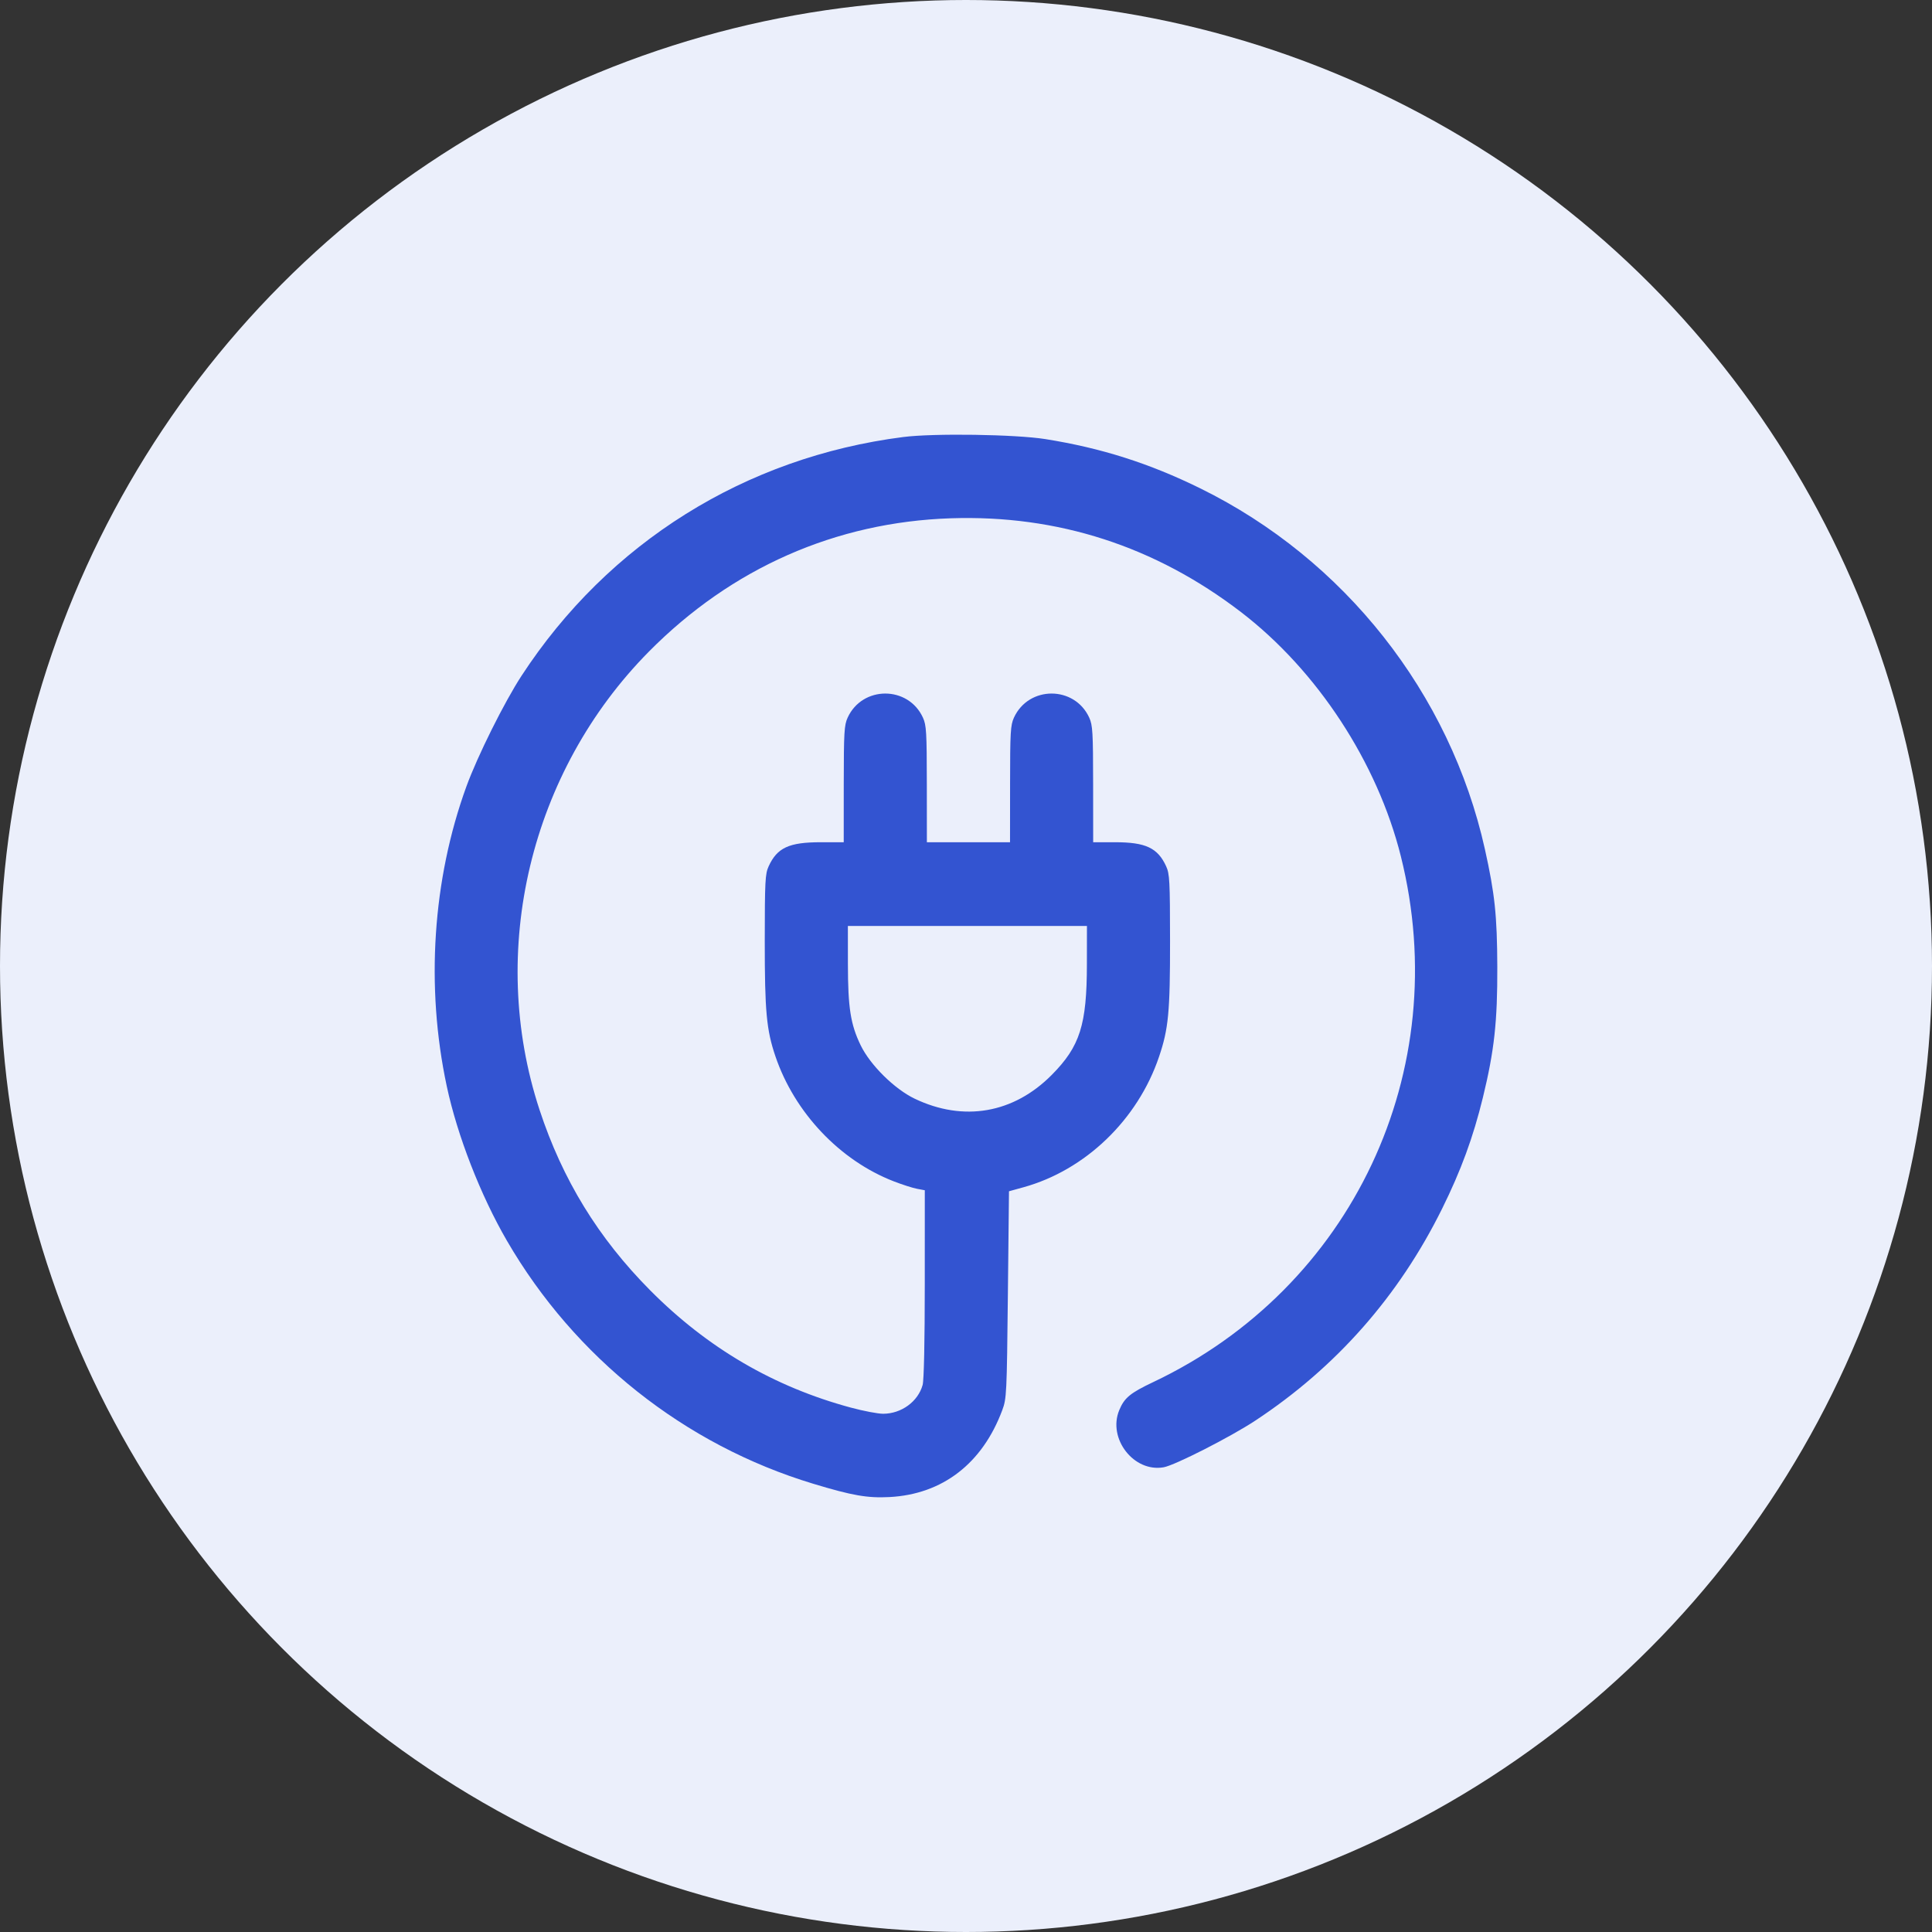
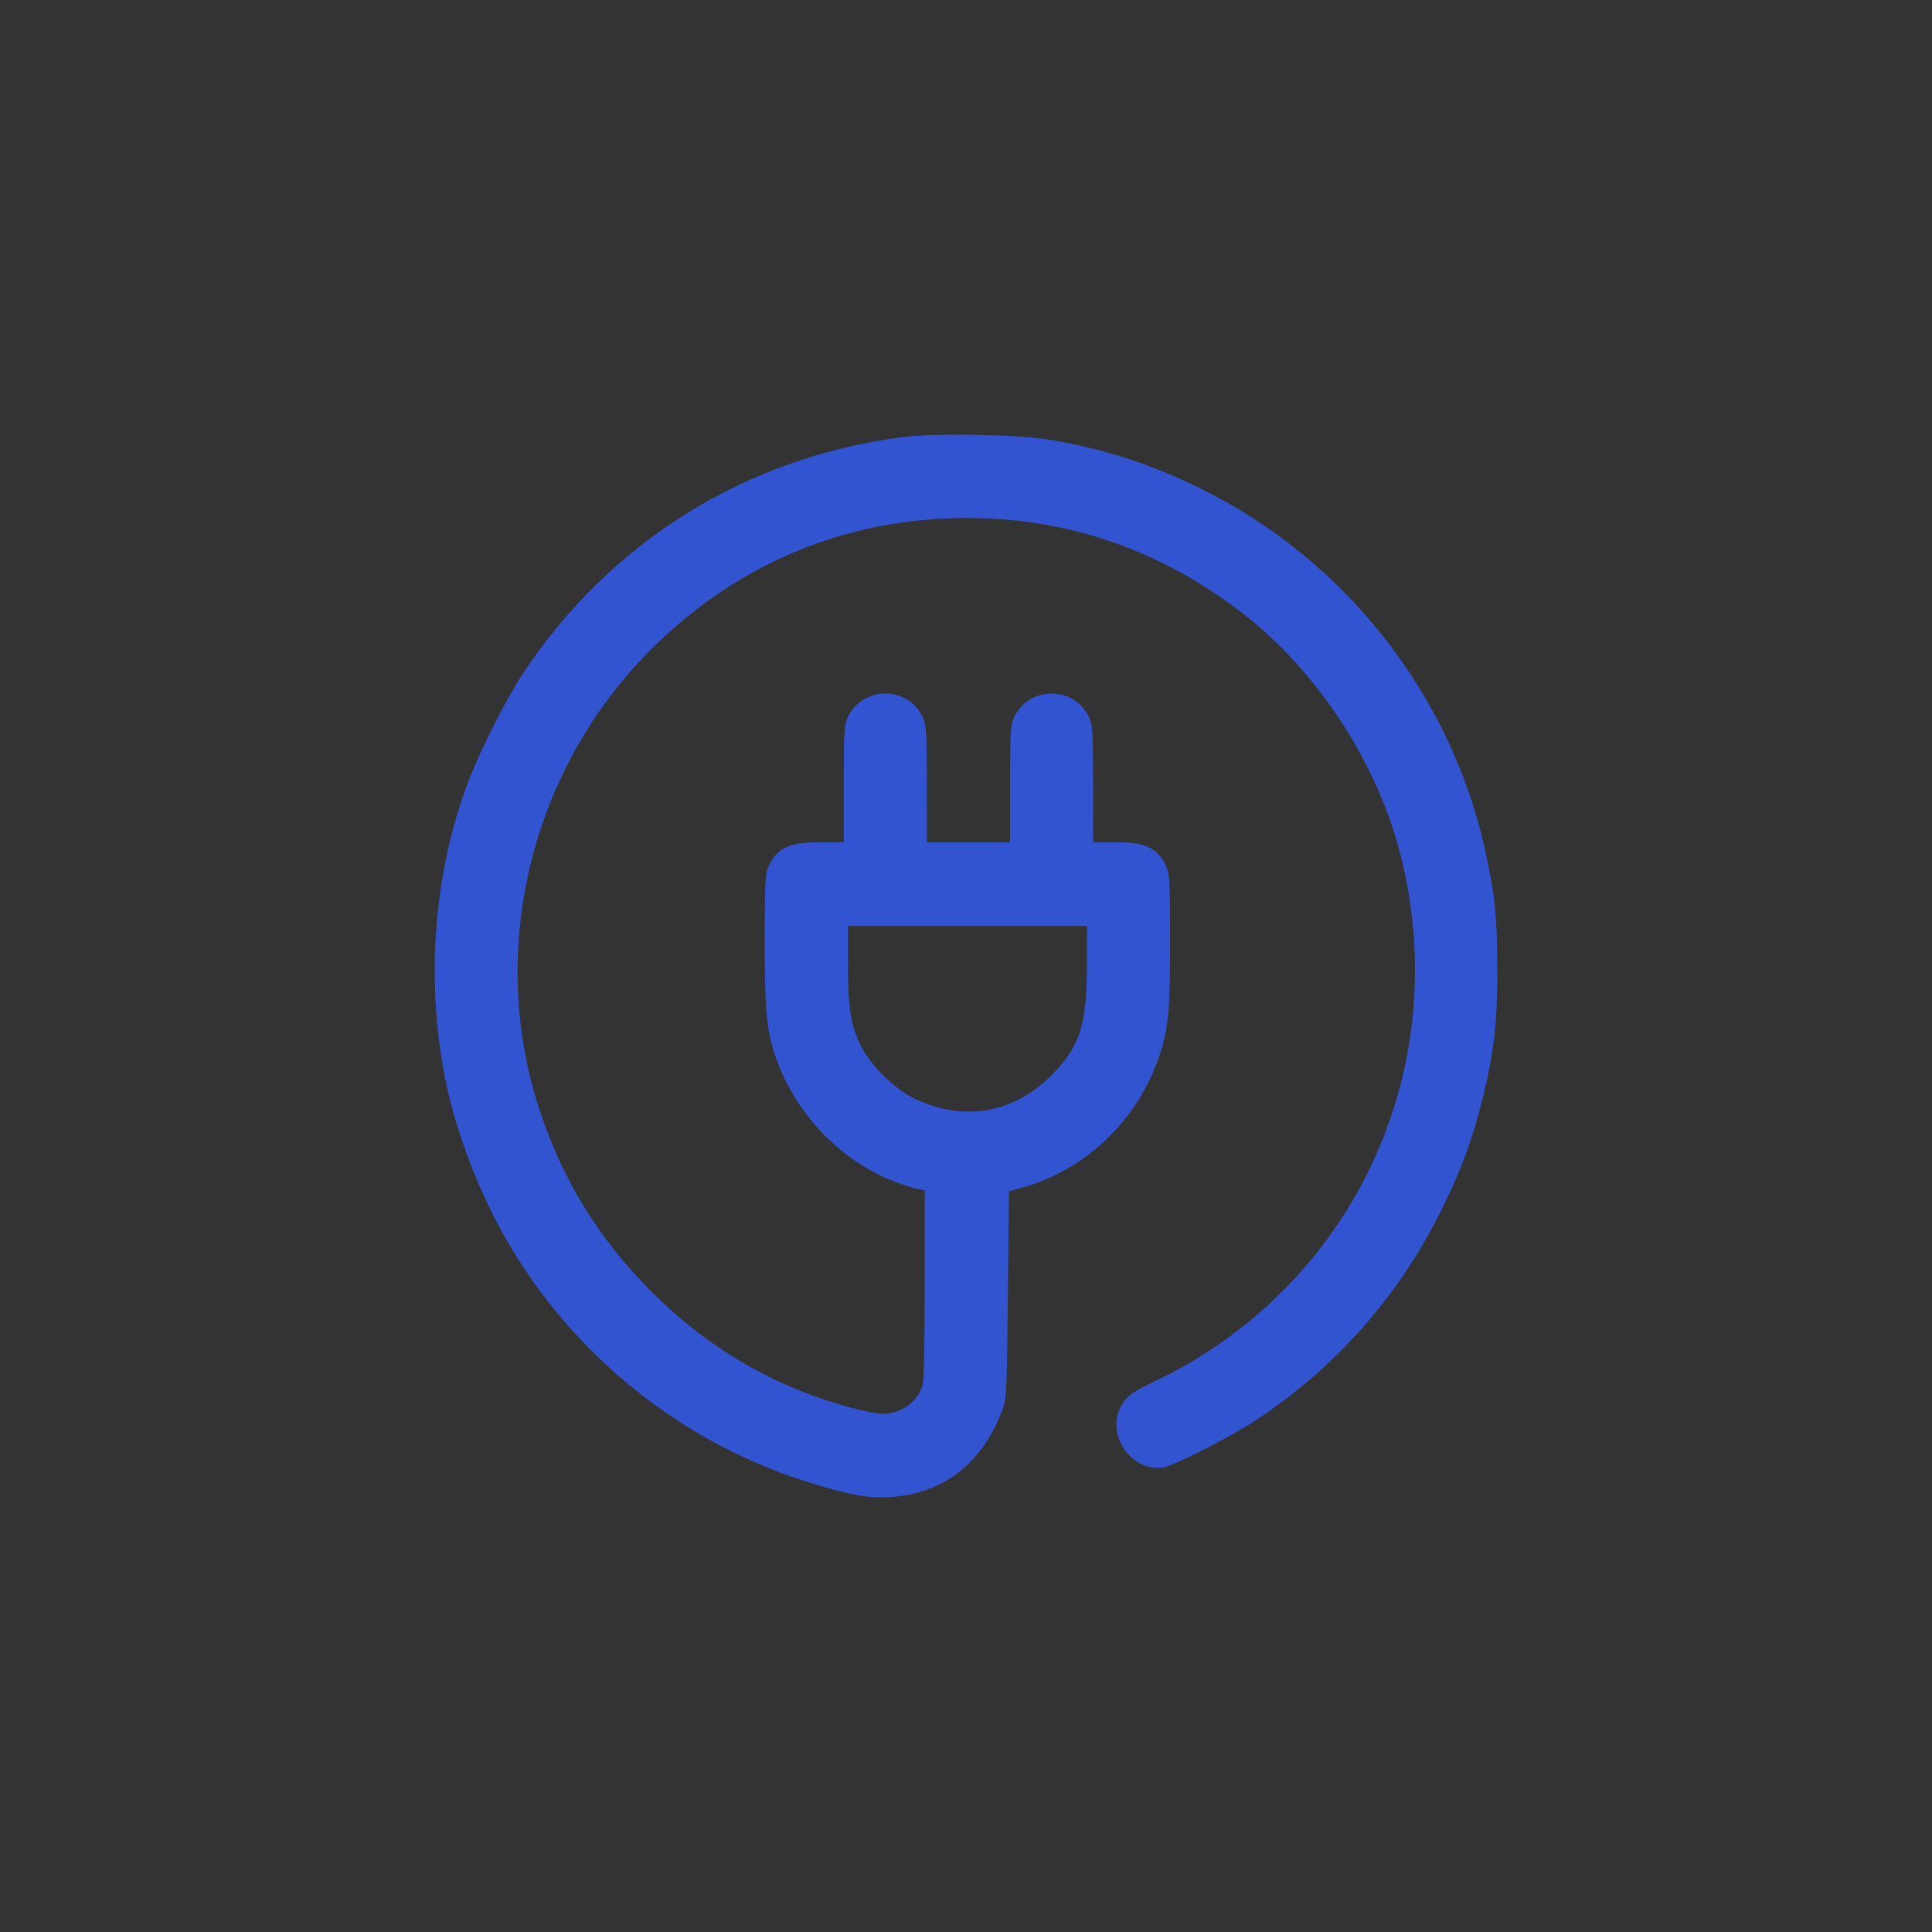
<svg xmlns="http://www.w3.org/2000/svg" width="80" height="80" viewBox="0 0 80 80" fill="none">
  <rect x="0" y="0" width="80" height="80" fill="#333333" stroke="none" />
-   <circle cx="40" cy="40" r="40" fill="#EBEFFB" />
  <path fill-rule="evenodd" clip-rule="evenodd" d="M37.404 18.096C30.858 18.93 25.191 22.474 21.596 27.982C20.884 29.072 19.771 31.307 19.313 32.565C17.91 36.421 17.619 40.859 18.499 44.975C18.936 47.023 19.899 49.495 20.99 51.375C23.802 56.221 28.348 59.828 33.671 61.438C35.294 61.929 35.916 62.037 36.83 61.99C39.023 61.876 40.676 60.604 41.501 58.394C41.681 57.911 41.69 57.735 41.734 53.61L41.78 49.328L42.373 49.164C44.939 48.456 47.109 46.37 47.992 43.761C48.385 42.603 48.451 41.907 48.449 38.96C48.447 36.48 48.432 36.185 48.288 35.872C47.939 35.109 47.44 34.875 46.172 34.875H45.266L45.264 32.469C45.262 30.315 45.245 30.026 45.103 29.716C44.494 28.386 42.595 28.386 41.985 29.716C41.843 30.026 41.826 30.315 41.825 32.469L41.823 34.875H40.101H38.38L38.378 32.469C38.376 30.315 38.359 30.026 38.217 29.716C37.608 28.386 35.709 28.386 35.099 29.716C34.957 30.026 34.94 30.315 34.938 32.469L34.937 34.875H33.987C32.672 34.875 32.181 35.101 31.828 35.872C31.684 36.185 31.669 36.48 31.667 38.96C31.666 41.875 31.737 42.646 32.109 43.741C32.899 46.069 34.773 48.049 37.002 48.914C37.357 49.052 37.793 49.192 37.971 49.225L38.294 49.286L38.293 53.156C38.293 55.551 38.259 57.149 38.204 57.349C38.014 58.035 37.326 58.538 36.572 58.541C36.359 58.542 35.754 58.427 35.228 58.285C32.042 57.425 29.299 55.821 26.926 53.433C24.776 51.268 23.291 48.847 22.34 45.952C20.178 39.377 21.953 31.95 26.872 26.979C30.293 23.522 34.601 21.62 39.371 21.461C43.796 21.314 47.829 22.617 51.387 25.345C54.545 27.767 57.035 31.572 58.007 35.46C60.226 44.341 55.989 53.331 47.747 57.232C46.799 57.681 46.557 57.881 46.346 58.39C45.857 59.569 46.95 60.976 48.184 60.757C48.649 60.675 50.954 59.501 51.98 58.824C55.331 56.613 57.924 53.67 59.719 50.04C60.497 48.468 61.002 47.089 61.402 45.452C61.875 43.51 62.008 42.306 62 40.033C61.992 37.904 61.897 37.01 61.486 35.161C60.049 28.71 55.667 23.155 49.699 20.221C47.589 19.183 45.598 18.55 43.286 18.182C42.048 17.985 38.662 17.935 37.404 18.096ZM45.006 39.925C45.004 42.437 44.721 43.328 43.552 44.508C41.972 46.103 39.901 46.463 37.876 45.495C37.039 45.094 36.035 44.102 35.639 43.284C35.22 42.42 35.112 41.731 35.11 39.925L35.109 38.343H40.058H45.008L45.006 39.925Z" fill="#3354D1" />
</svg>